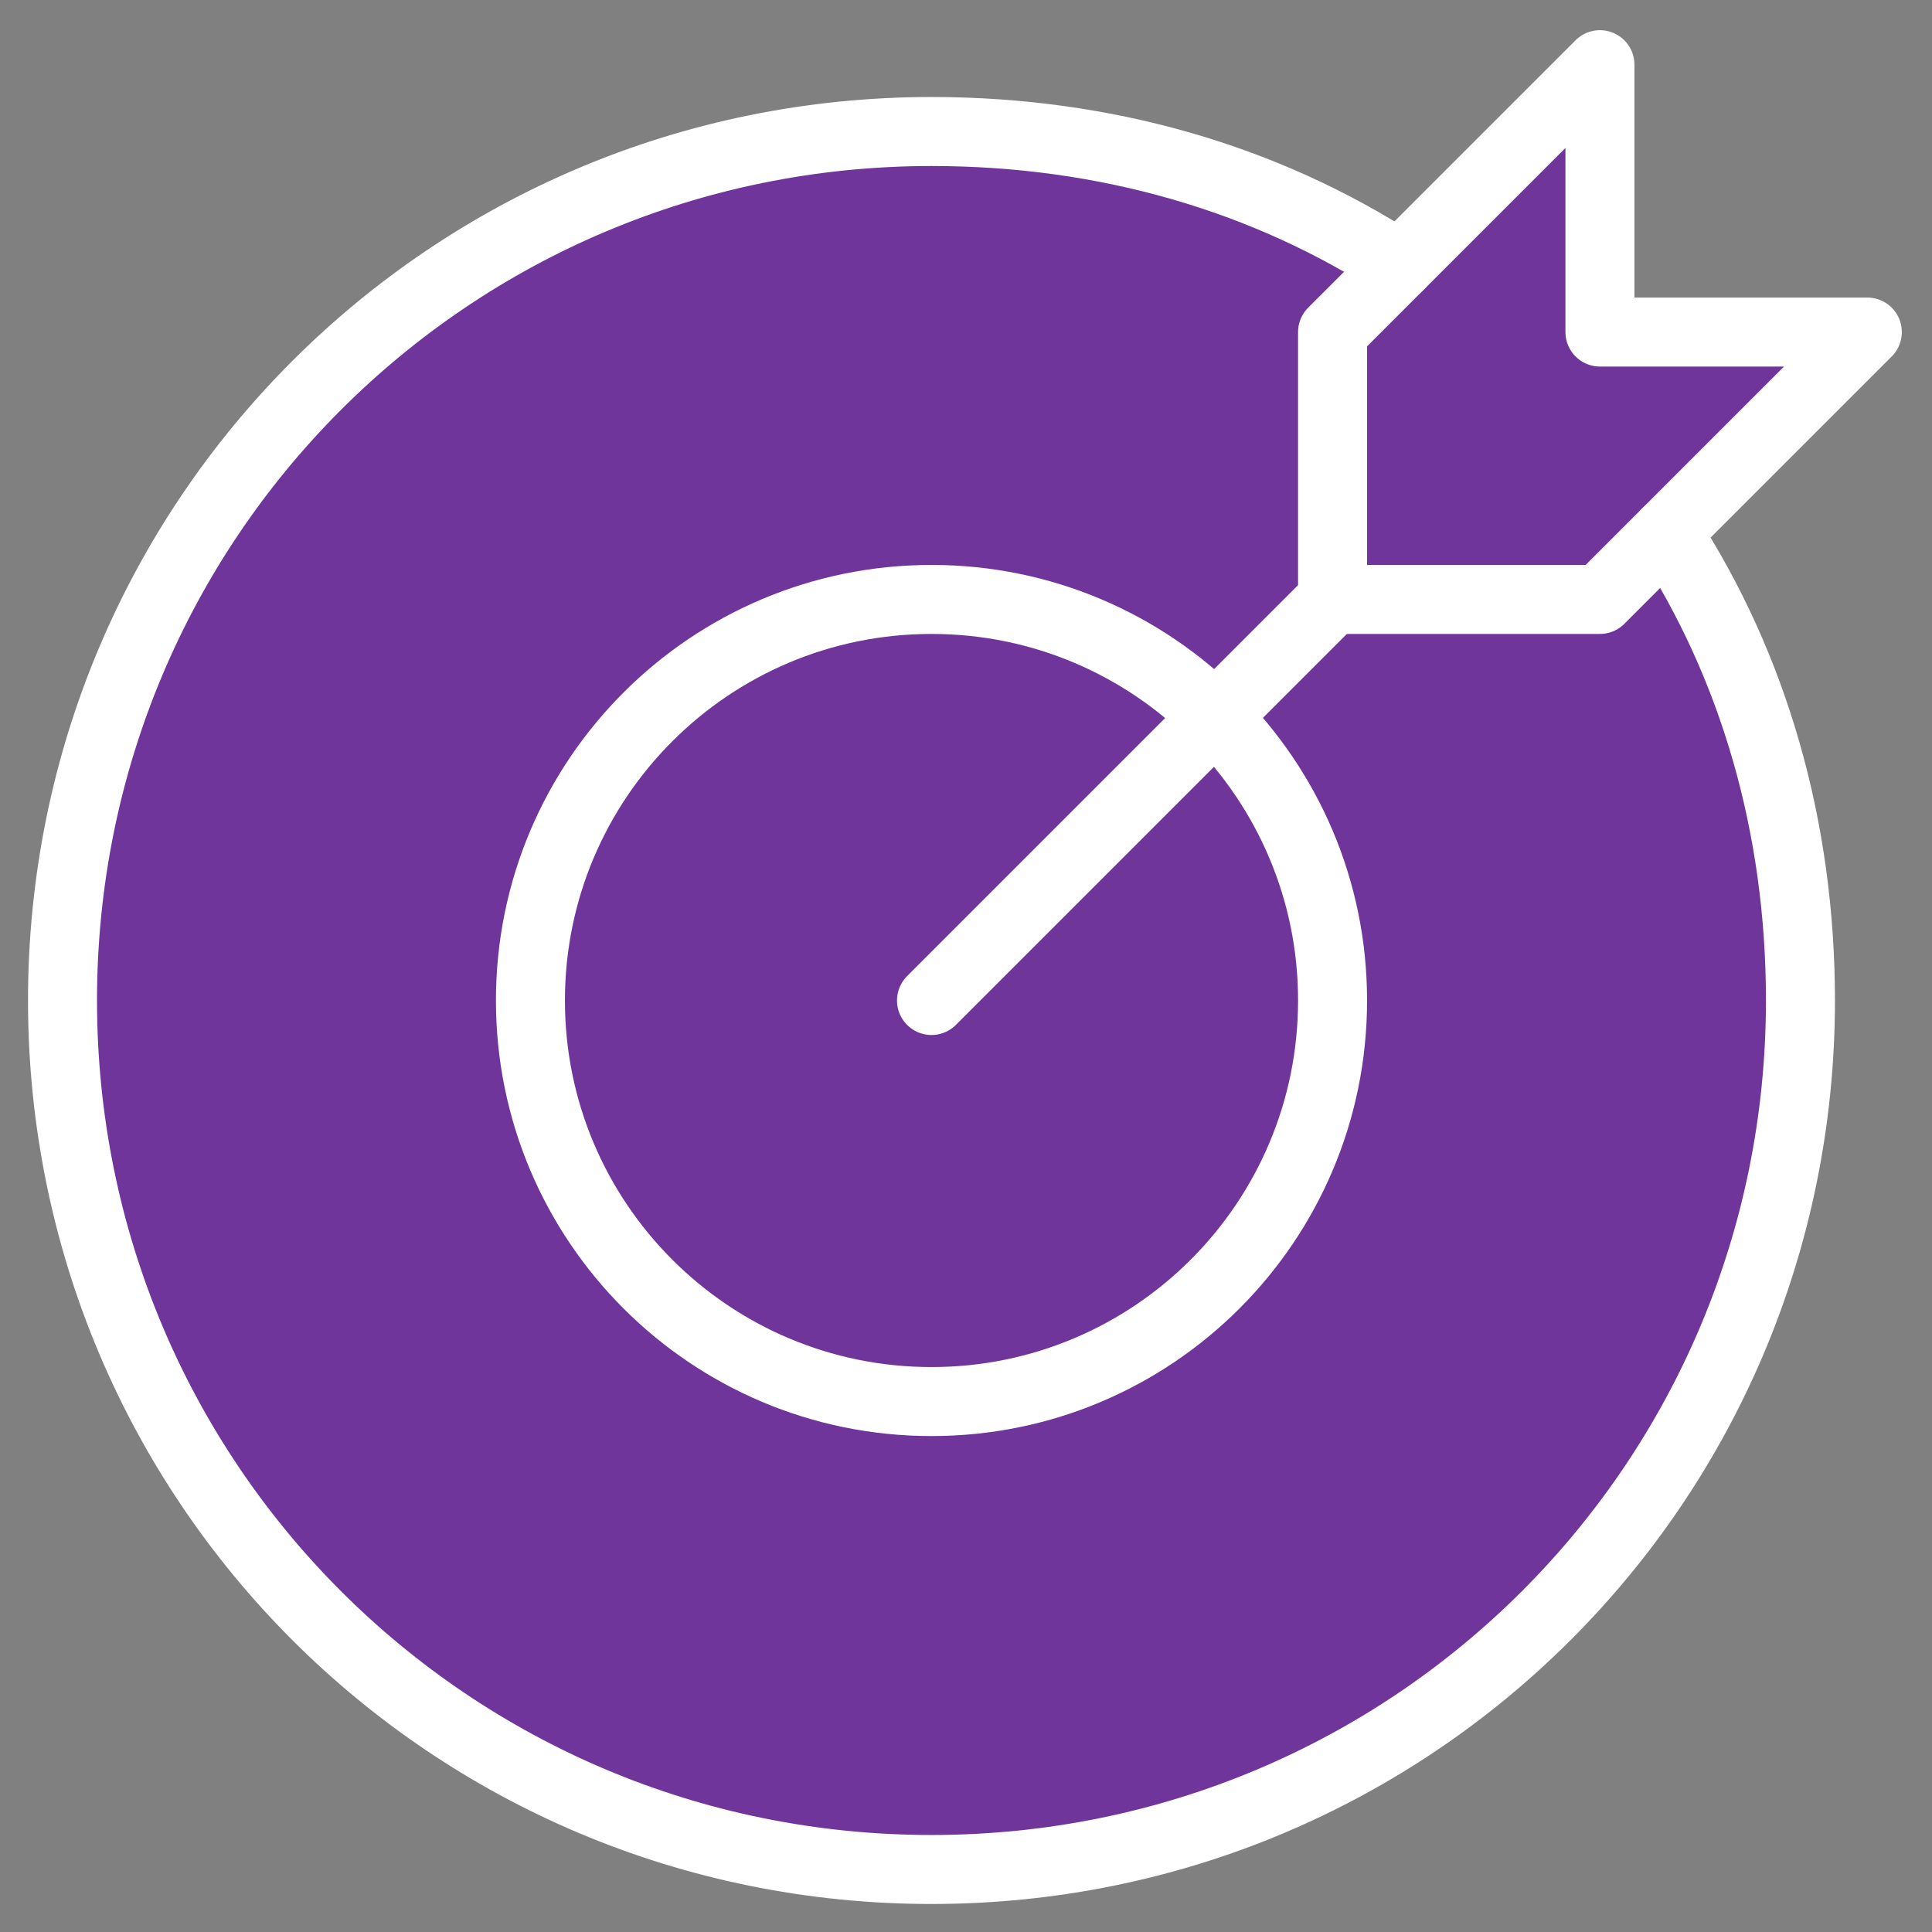
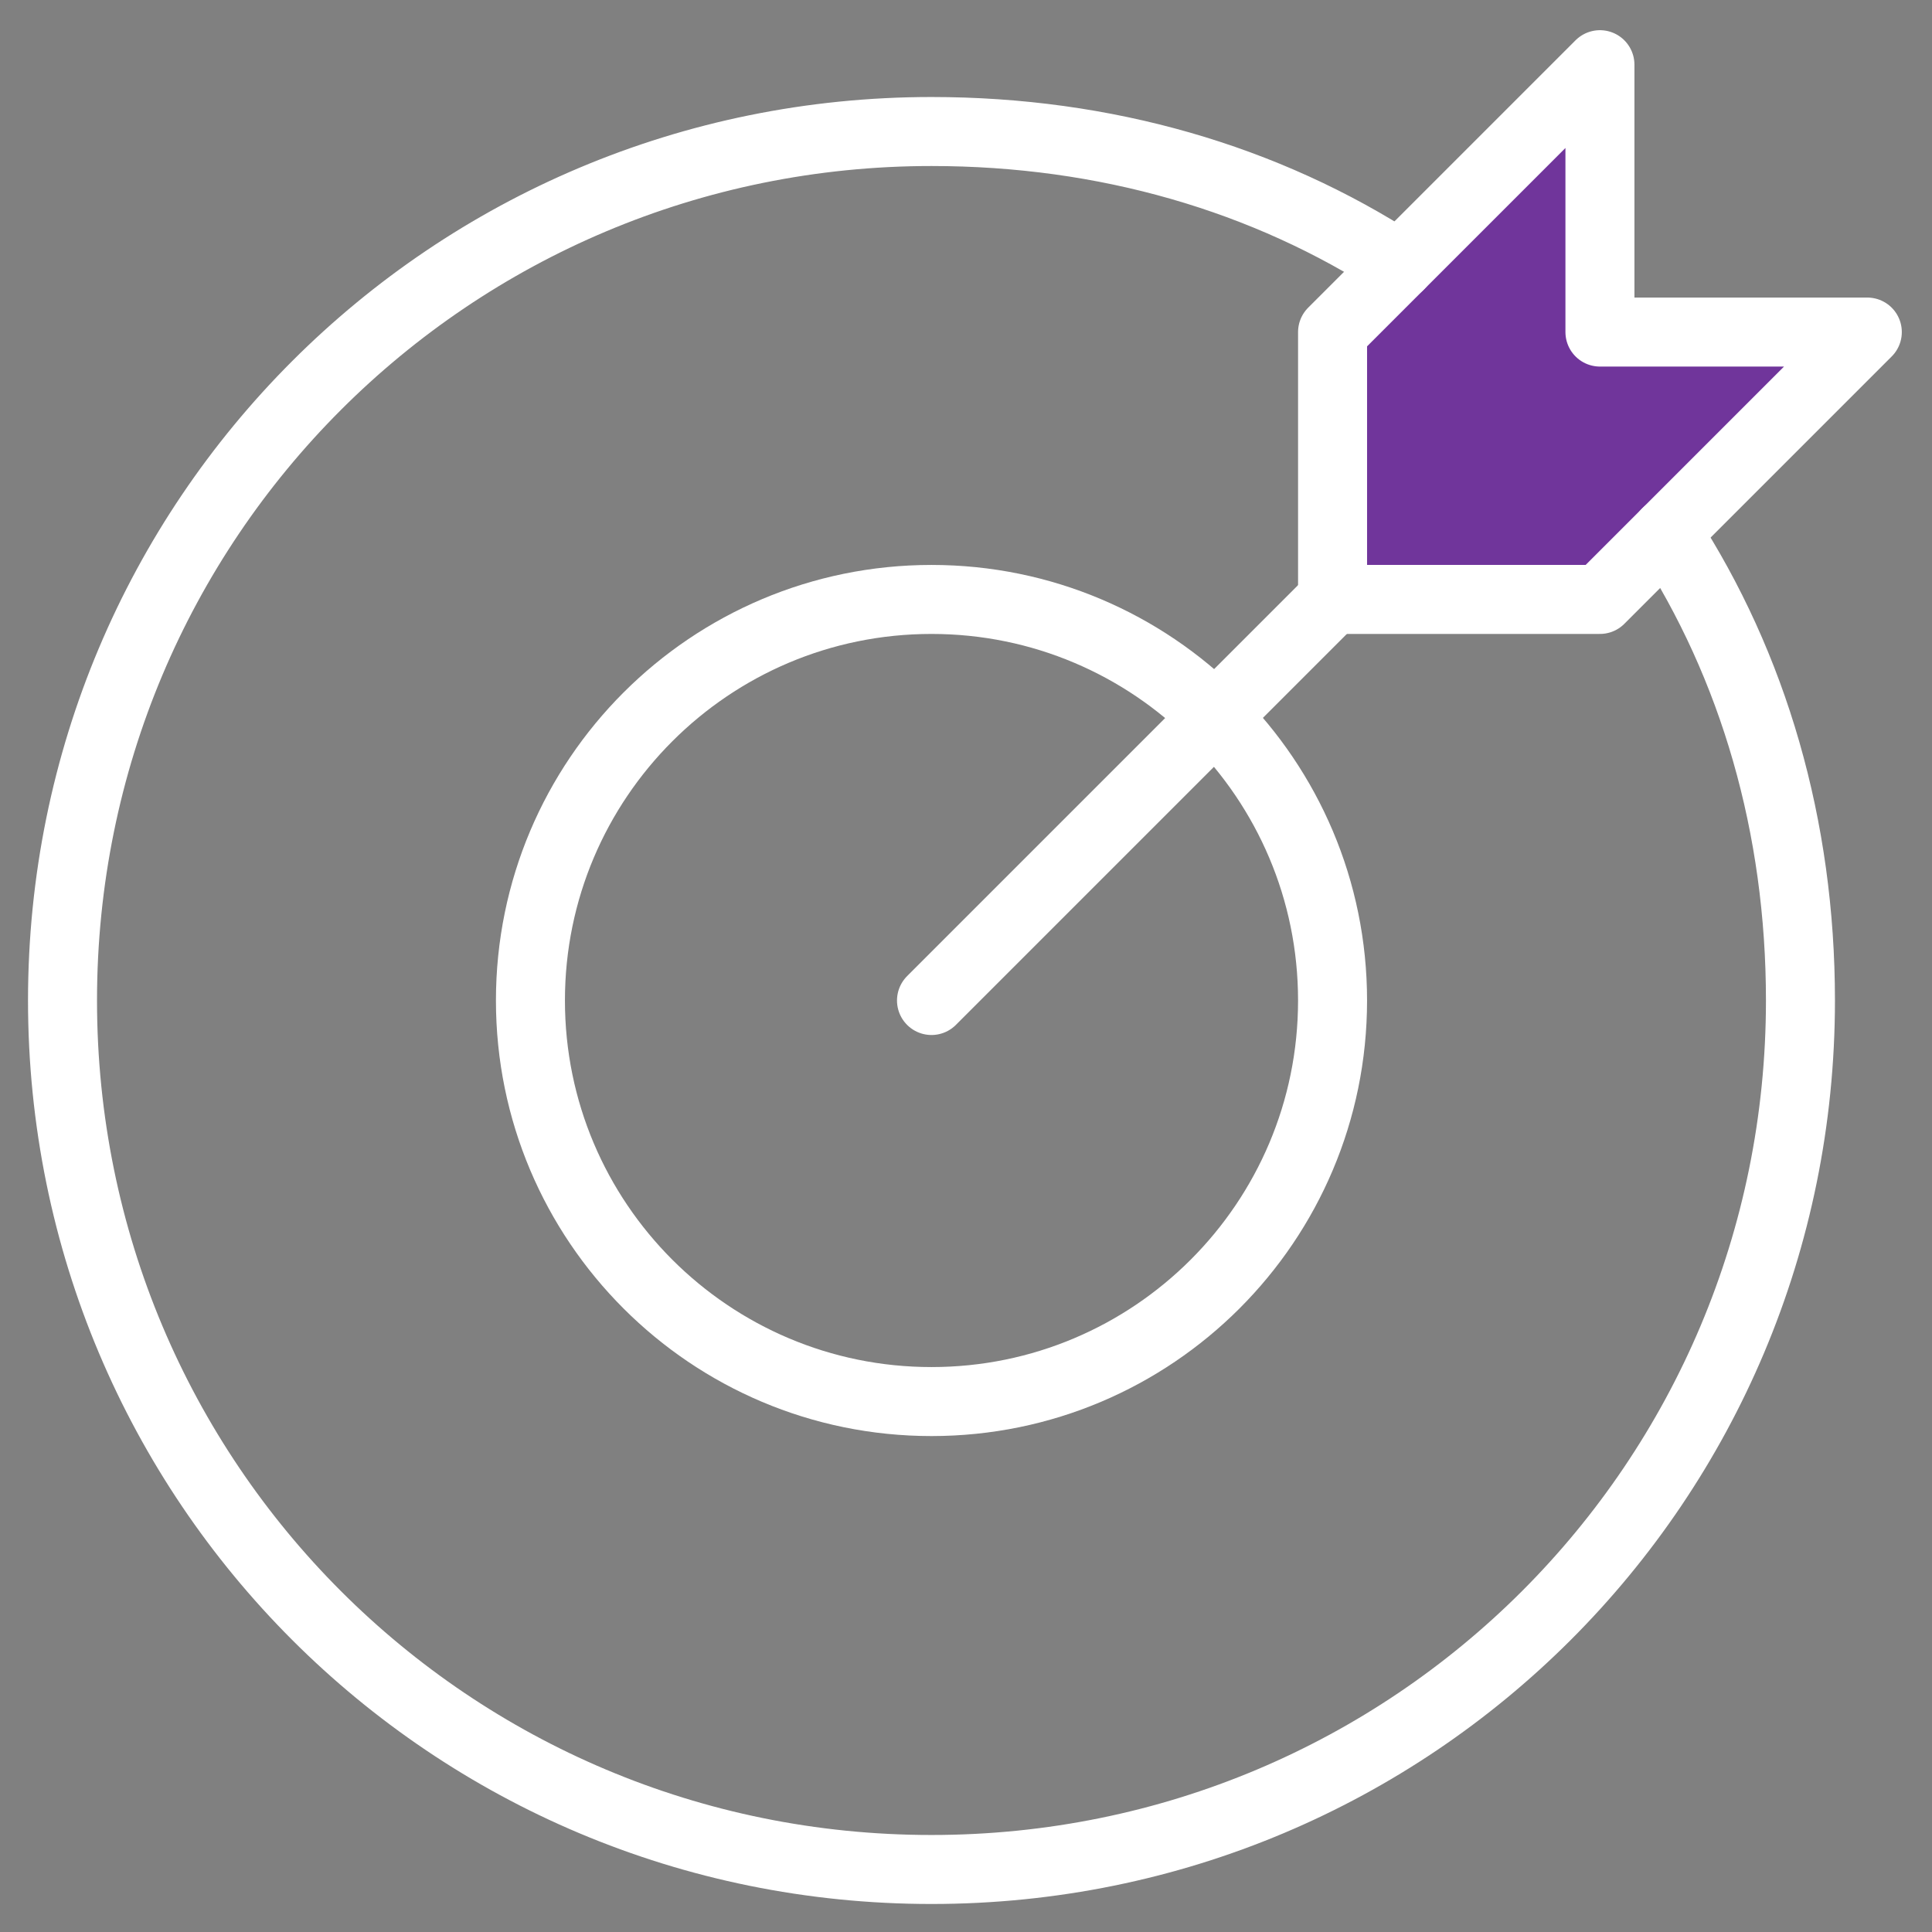
<svg xmlns="http://www.w3.org/2000/svg" id="Layer_1" width="56" height="56" viewBox="0 0 56 56">
  <rect x="0" y="0" width="56" height="56" fill="#808080" stroke="none" />
  <defs>
    <style>.cls-1,.cls-2{fill:none;}.cls-1,.cls-3{stroke:#fff;stroke-linecap:round;stroke-linejoin:round;stroke-width:2px;}.cls-2,.cls-4{stroke-width:0px;}.cls-5{clip-path:url(#clippath);}.cls-3,.cls-4{fill:#70359b;}</style>
    <clipPath id="clippath">
      <rect class="cls-2" width="56" height="56" />
    </clipPath>
  </defs>
  <g class="cls-5">
-     <path class="cls-4" d="M48.312,15.438c2.519,3.875,3.875,8.525,3.875,13.562,0,13.95-11.237,25.188-25.188,25.188S1.812,42.95,1.812,29,13.05,3.812,27,3.812c5.037,0,9.688,1.356,13.562,3.875l7.75,7.75Z" />
    <path class="cls-1" d="M27,29l11.625-11.625" />
    <path class="cls-3" d="M54.125,9.625h-7.75V1.875l-7.75,7.75v7.75h7.75l7.75-7.75Z" />
    <path class="cls-1" d="M27,40.625c6.42,0,11.625-5.205,11.625-11.625s-5.205-11.625-11.625-11.625-11.625,5.205-11.625,11.625,5.205,11.625,11.625,11.625Z" />
    <path class="cls-1" d="M48.312,15.438c2.519,3.875,3.875,8.525,3.875,13.562,0,13.95-11.237,25.188-25.188,25.188S1.812,42.95,1.812,29,13.05,3.812,27,3.812c5.037,0,9.688,1.356,13.562,3.875" />
  </g>
</svg>